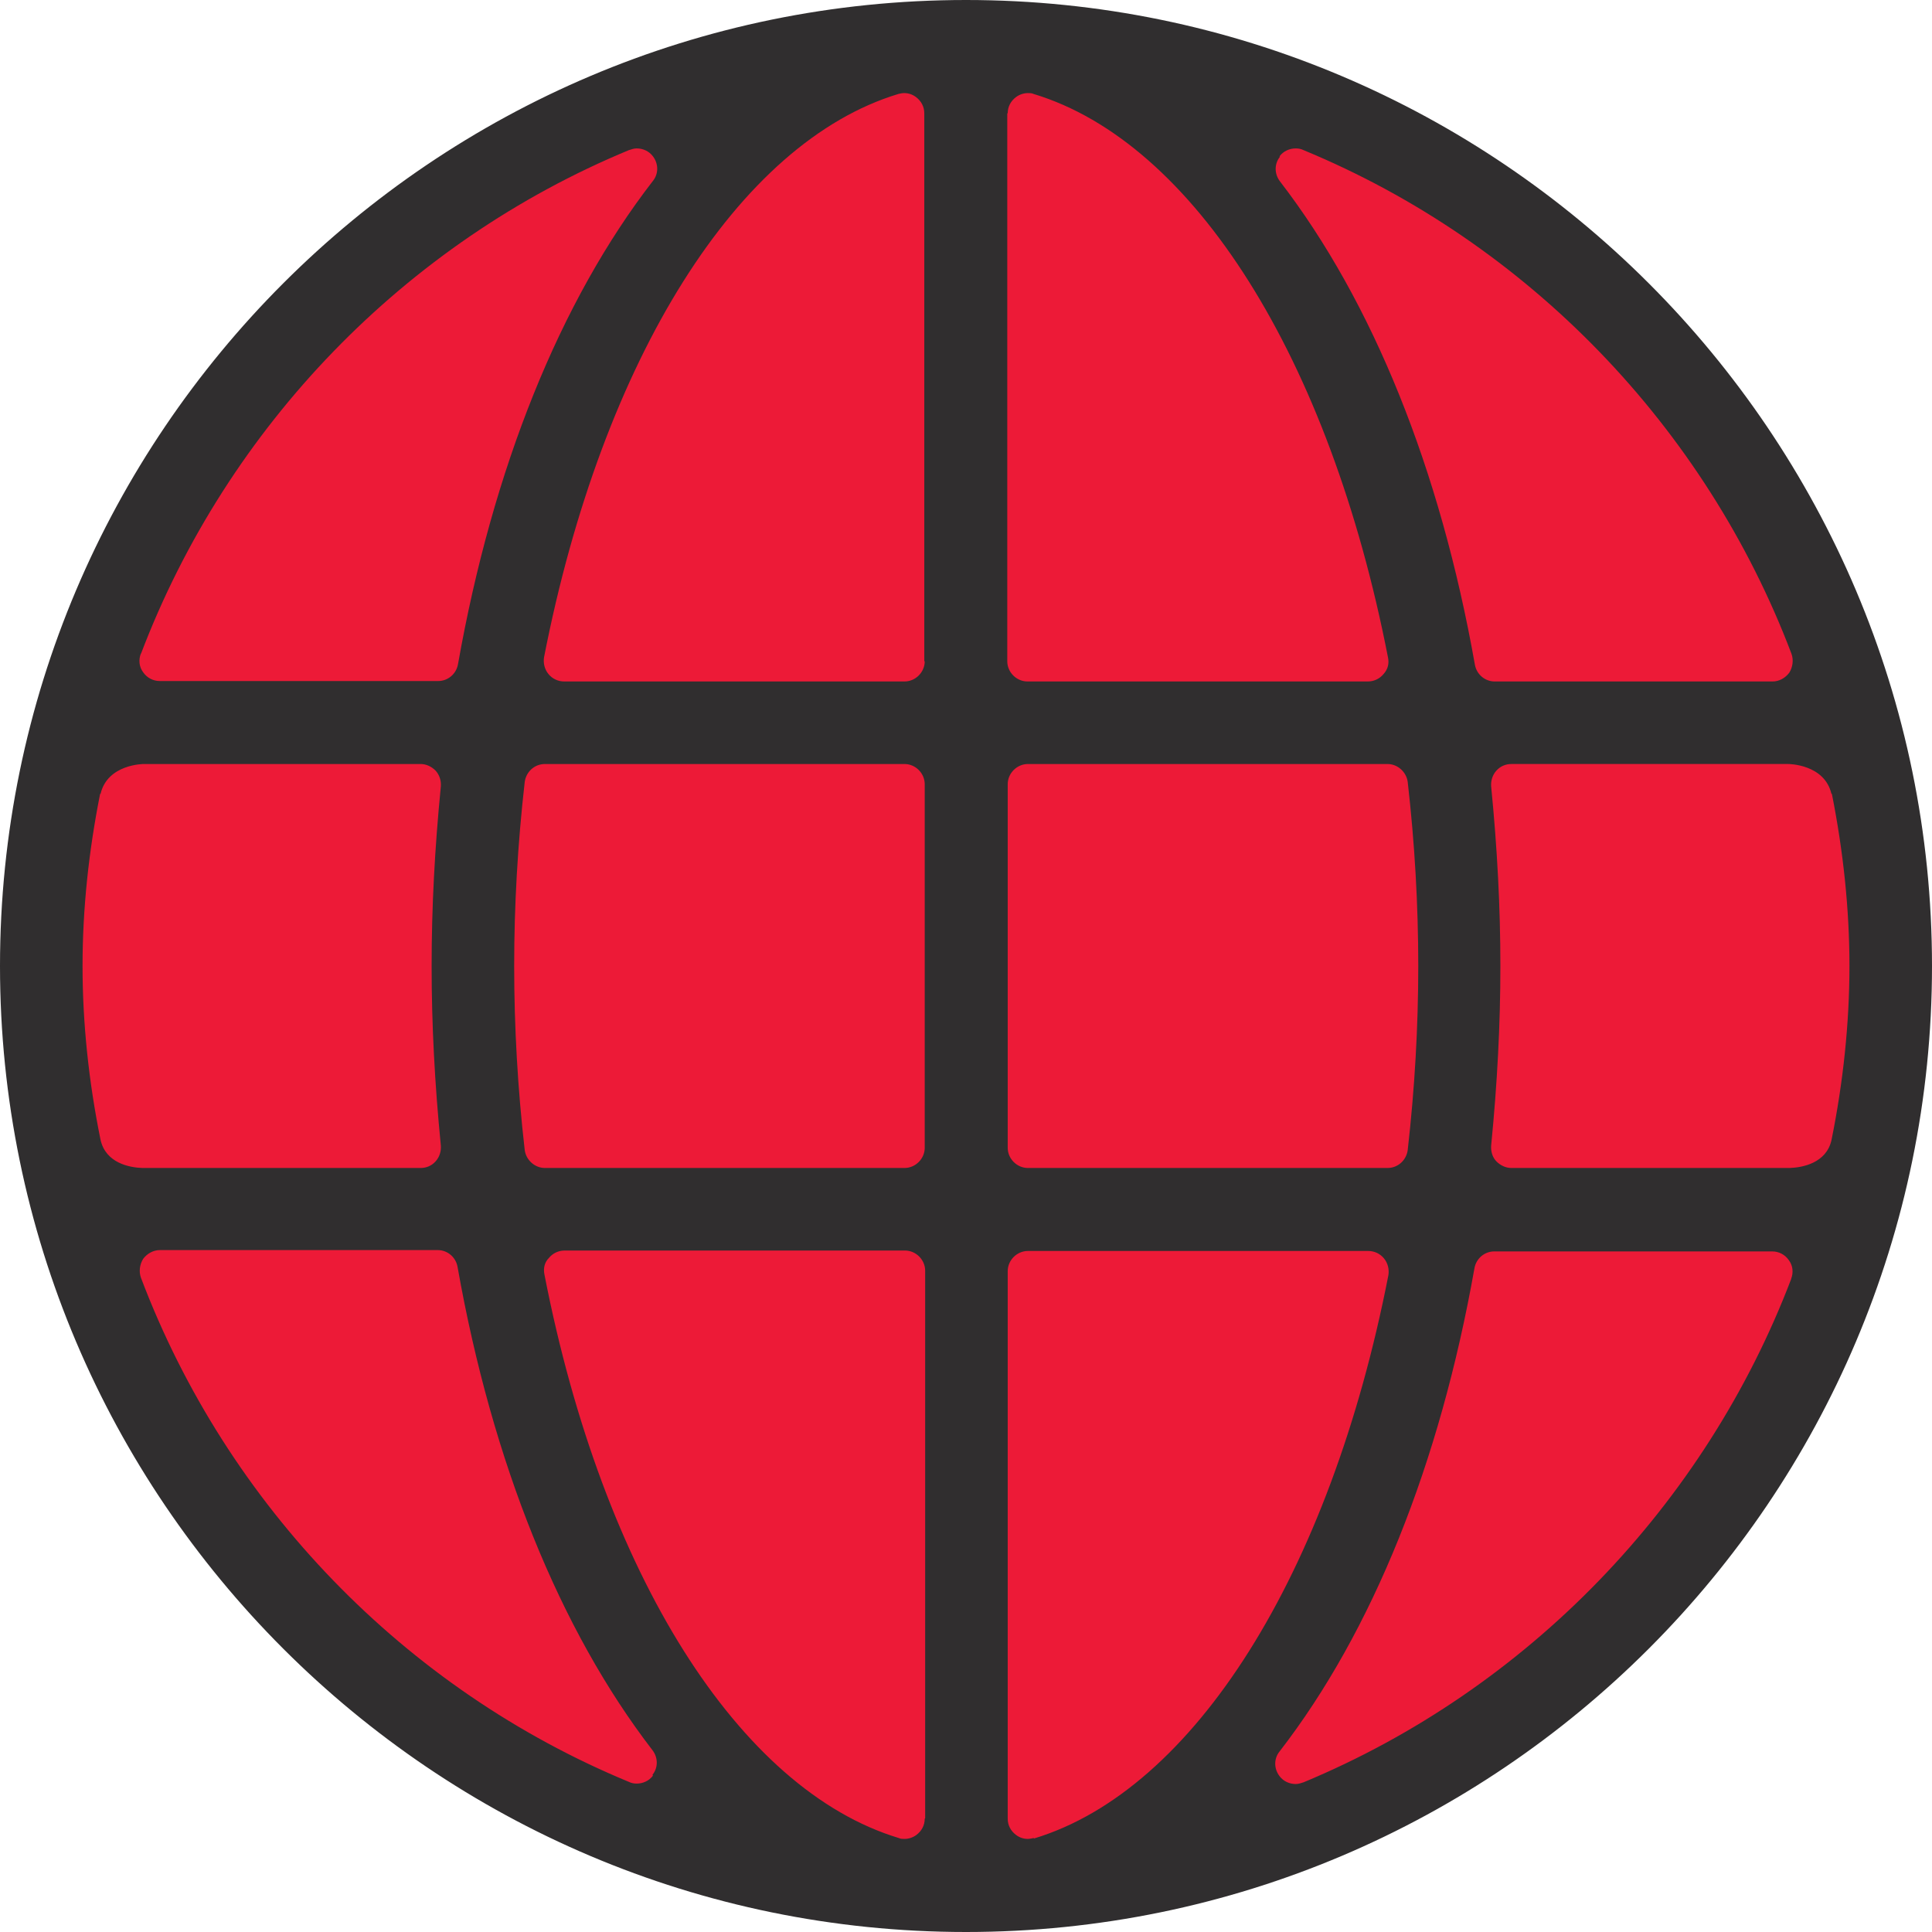
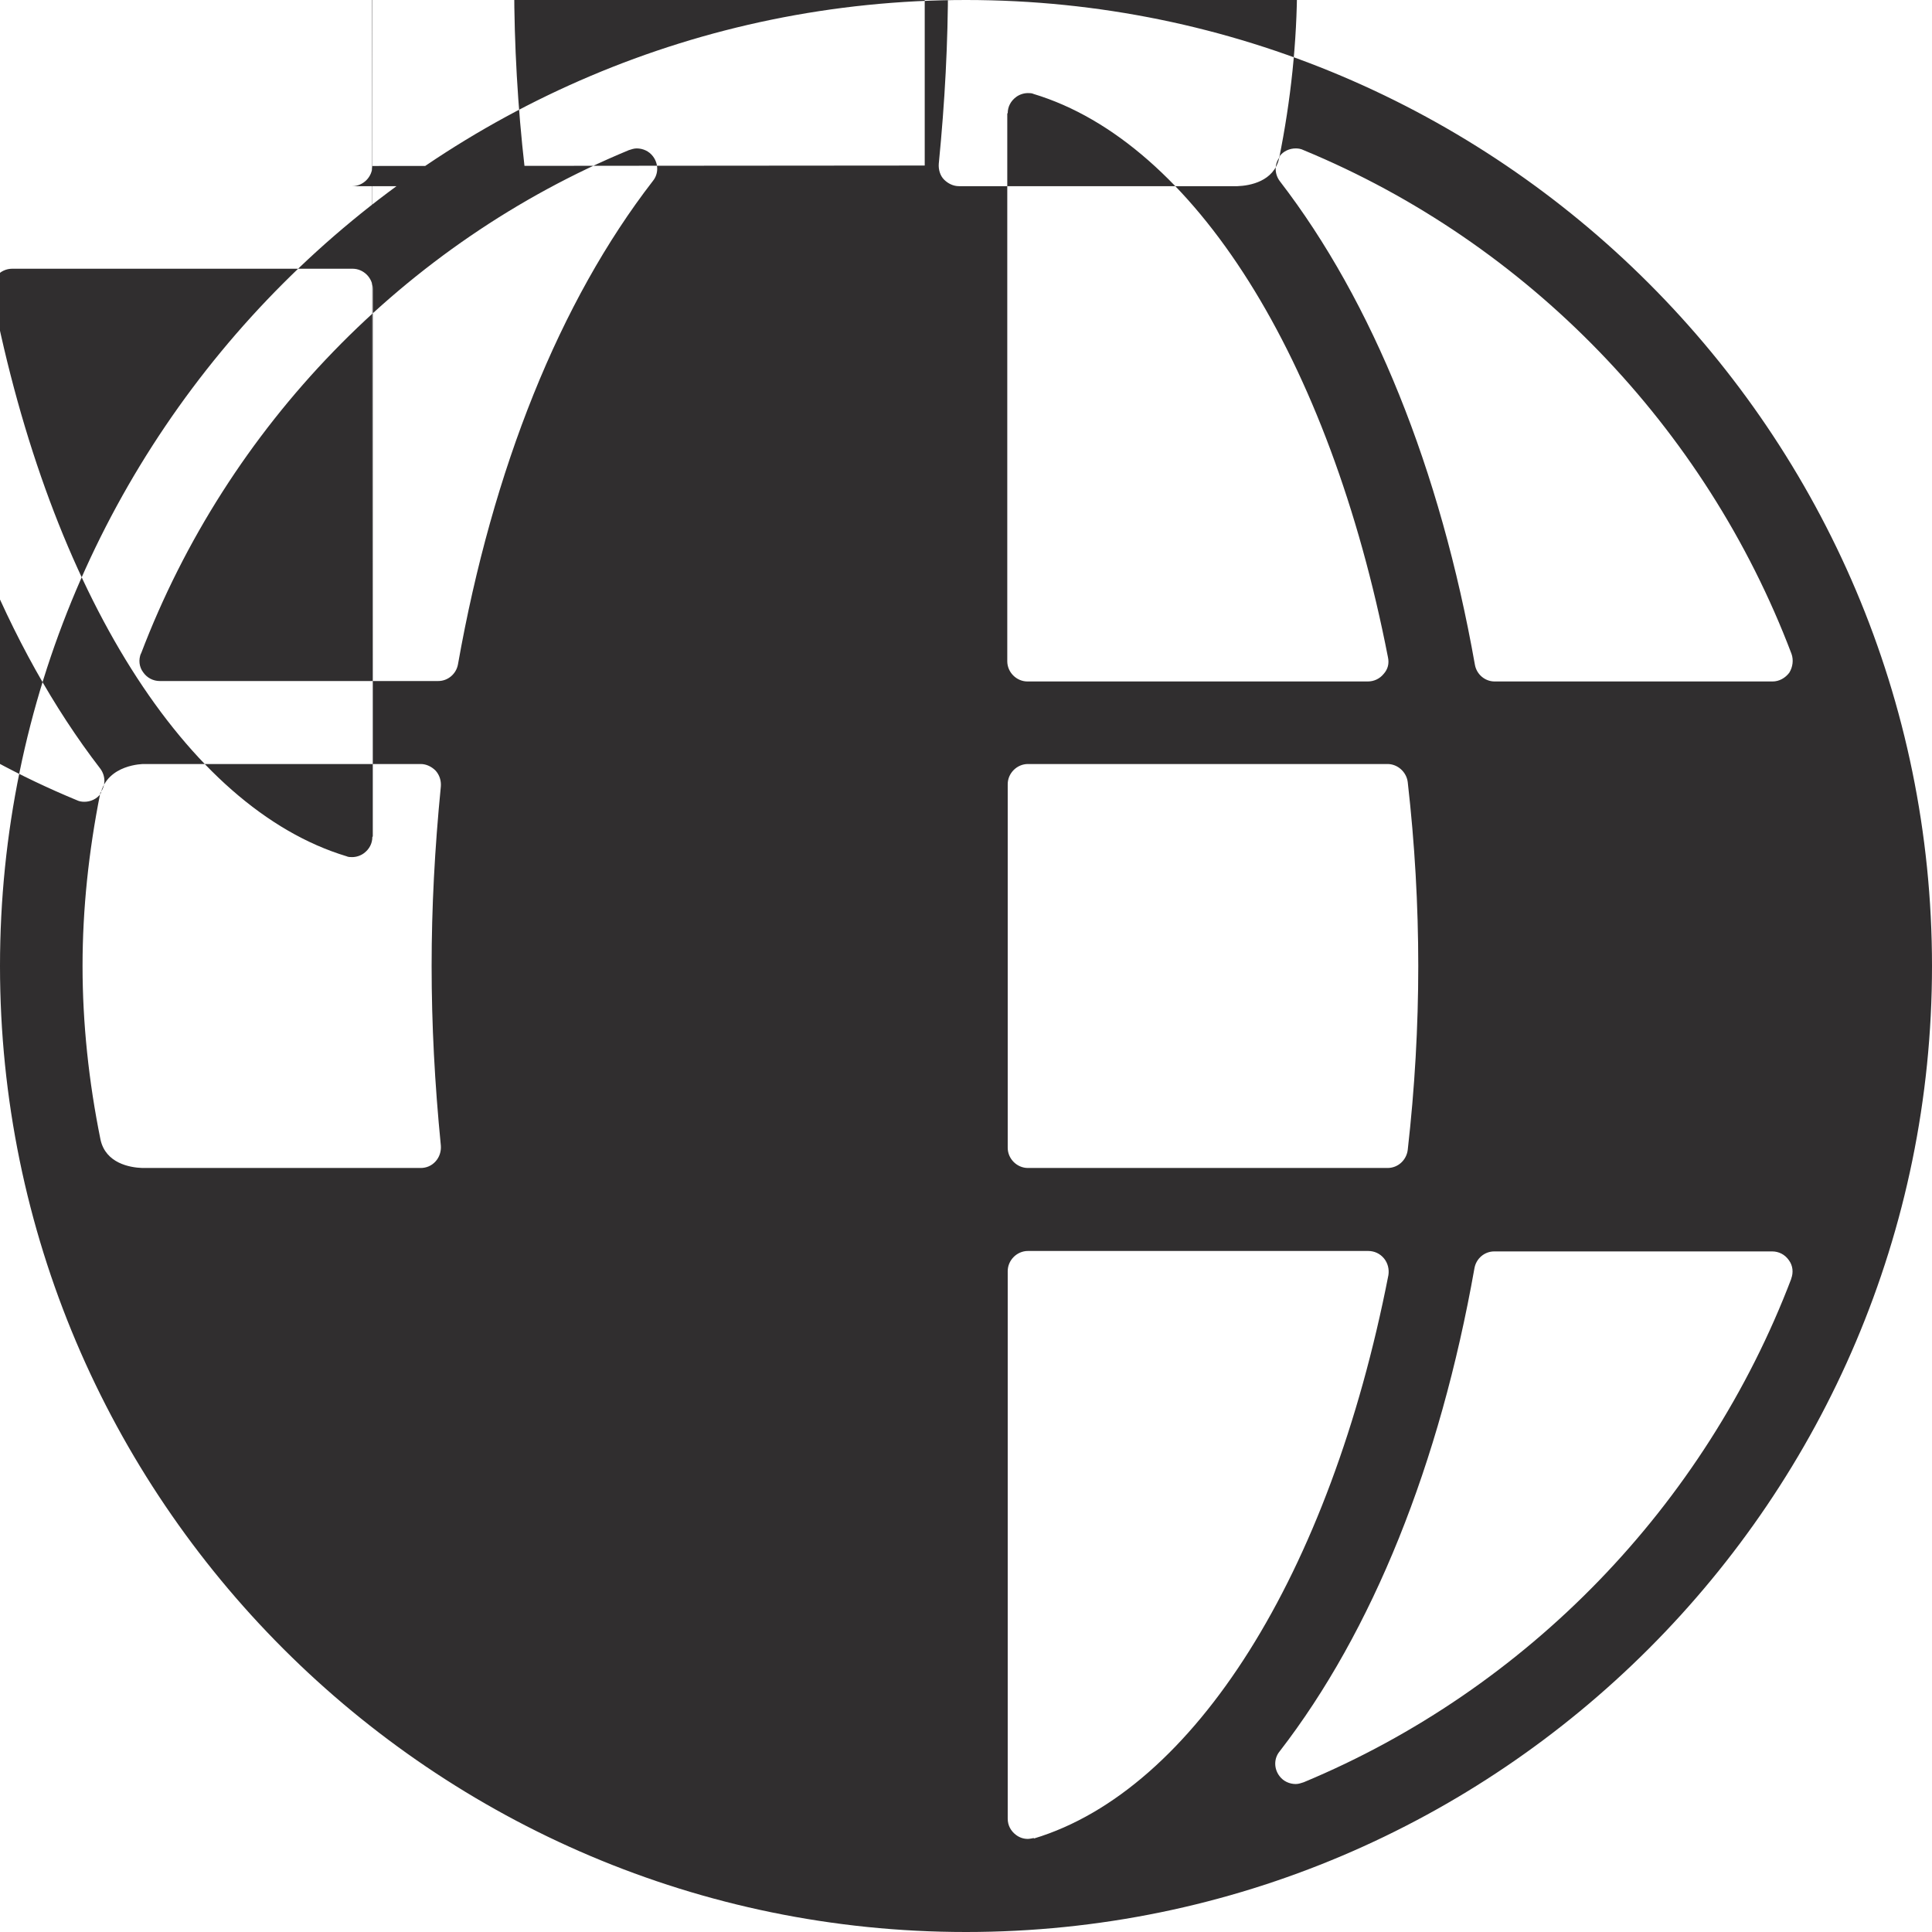
<svg xmlns="http://www.w3.org/2000/svg" id="Layer_2" viewBox="0 0 44 44">
  <defs>
    <style>.cls-1{fill:#ed1a37;}.cls-2{fill:#302e2f;}</style>
  </defs>
  <g id="Layer_1-2">
    <g>
-       <circle class="cls-1" cx="22" cy="22" r="20.93" transform="translate(-4.43 38.41) rotate(-76.84)" />
-       <path class="cls-2" d="M22,0C9.87,0,0,9.87,0,22s9.87,22,22,22,22-9.87,22-22S34.13,0,22,0ZM3.21,14.89c1.97-5.18,6.02-9.36,11.11-11.47,.06-.02,.12-.04,.18-.04,.14,0,.28,.06,.37,.18,.13,.17,.13,.4,0,.56-2.12,2.74-3.65,6.55-4.44,11.01-.04,.22-.23,.38-.45,.38H3.64c-.15,0-.29-.07-.38-.2-.09-.12-.11-.28-.05-.43Zm-.92,3.19c.16-.68,.98-.68,.98-.68h6.31c.13,0,.25,.06,.34,.15,.09,.1,.13,.23,.12,.36-.14,1.42-.21,2.76-.21,4.09s.07,2.67,.21,4.09c.01,.13-.03,.26-.12,.36-.09,.1-.21,.15-.34,.15H3.24c-.29-.01-.83-.11-.95-.64-.27-1.33-.41-2.66-.41-3.96s.14-2.61,.4-3.92Zm12.58,22.36c-.09,.12-.23,.18-.37,.18-.06,0-.12-.01-.18-.04-5.1-2.11-9.15-6.3-11.11-11.48-.05-.14-.03-.3,.05-.43,.09-.12,.23-.2,.38-.2h6.33c.22,0,.41,.16,.45,.38,.79,4.46,2.33,8.27,4.44,11.01,.13,.17,.13,.4,0,.56Zm6.19,.98c0,.15-.07,.28-.19,.37-.08,.06-.18,.09-.27,.09-.04,0-.09,0-.13-.02-3.64-1.1-6.74-6.01-8.07-12.83-.03-.14,0-.28,.1-.38,.09-.11,.22-.17,.36-.17h7.75c.25,0,.46,.21,.46,.46v12.47Zm0-15.28c0,.25-.21,.46-.46,.46H12.41c-.23,0-.43-.18-.46-.41-.16-1.4-.24-2.81-.24-4.19s.08-2.78,.24-4.19c.03-.23,.22-.41,.46-.41h8.19c.25,0,.46,.21,.46,.46v8.27Zm0-11.08c0,.25-.21,.46-.46,.46h-7.75c-.14,0-.27-.06-.36-.17-.09-.11-.12-.25-.1-.38,1.33-6.81,4.43-11.73,8.07-12.83,.04-.01,.09-.02,.13-.02,.1,0,.19,.03,.27,.09,.12,.09,.19,.22,.19,.37V15.06Zm20.66,3.02c.26,1.31,.4,2.63,.4,3.92s-.14,2.64-.41,3.97c-.12,.52-.66,.62-.95,.63h-6.34c-.13,0-.25-.06-.34-.15s-.13-.23-.12-.36c.14-1.42,.21-2.76,.21-4.09s-.07-2.67-.21-4.09c-.01-.13,.03-.26,.12-.36,.09-.1,.21-.15,.34-.15h6.31s.82,0,.98,.68ZM29.14,3.56c.09-.12,.23-.18,.37-.18,.06,0,.12,.01,.18,.04,5.1,2.11,9.15,6.3,11.11,11.47,.05,.14,.03,.3-.05,.43-.09,.12-.23,.2-.38,.2h-6.33c-.22,0-.41-.16-.45-.38-.79-4.46-2.33-8.27-4.44-11.01-.13-.17-.13-.4,0-.56Zm-6.19-.98c0-.15,.07-.28,.19-.37,.08-.06,.18-.09,.27-.09,.04,0,.09,0,.13,.02,3.64,1.1,6.74,6.01,8.07,12.83,.03,.14,0,.27-.1,.38-.09,.11-.22,.17-.36,.17h-7.75c-.25,0-.46-.21-.46-.46V2.58Zm0,15.28c0-.25,.21-.46,.46-.46h8.19c.23,0,.43,.18,.46,.41,.16,1.4,.24,2.81,.24,4.19s-.08,2.78-.24,4.19c-.03,.23-.22,.41-.46,.41h-8.19c-.25,0-.46-.21-.46-.46v-8.27Zm.59,24s-.09,.02-.13,.02c-.1,0-.19-.03-.27-.09-.12-.09-.19-.22-.19-.37v-12.47c0-.25,.21-.46,.46-.46h7.75c.14,0,.27,.06,.36,.17,.09,.11,.12,.25,.1,.38-1.33,6.81-4.43,11.73-8.07,12.83Zm17.26-12.75c-1.97,5.18-6.02,9.36-11.11,11.48-.06,.02-.12,.04-.18,.04-.14,0-.28-.06-.37-.18-.13-.17-.13-.4,0-.56,2.12-2.74,3.65-6.55,4.44-11.01,.04-.22,.23-.38,.45-.38h6.33c.15,0,.29,.07,.38,.2,.09,.12,.11,.28,.05,.43Z" />
+       <path class="cls-2" d="M22,0C9.87,0,0,9.87,0,22s9.87,22,22,22,22-9.87,22-22S34.13,0,22,0ZM3.21,14.89c1.97-5.18,6.02-9.36,11.11-11.47,.06-.02,.12-.04,.18-.04,.14,0,.28,.06,.37,.18,.13,.17,.13,.4,0,.56-2.12,2.74-3.65,6.55-4.44,11.01-.04,.22-.23,.38-.45,.38H3.64c-.15,0-.29-.07-.38-.2-.09-.12-.11-.28-.05-.43Zm-.92,3.19c.16-.68,.98-.68,.98-.68h6.31c.13,0,.25,.06,.34,.15,.09,.1,.13,.23,.12,.36-.14,1.42-.21,2.76-.21,4.09s.07,2.67,.21,4.09c.01,.13-.03,.26-.12,.36-.09,.1-.21,.15-.34,.15H3.24c-.29-.01-.83-.11-.95-.64-.27-1.33-.41-2.66-.41-3.96s.14-2.61,.4-3.92Zc-.09,.12-.23,.18-.37,.18-.06,0-.12-.01-.18-.04-5.1-2.11-9.15-6.3-11.11-11.48-.05-.14-.03-.3,.05-.43,.09-.12,.23-.2,.38-.2h6.33c.22,0,.41,.16,.45,.38,.79,4.46,2.33,8.27,4.44,11.01,.13,.17,.13,.4,0,.56Zm6.19,.98c0,.15-.07,.28-.19,.37-.08,.06-.18,.09-.27,.09-.04,0-.09,0-.13-.02-3.64-1.1-6.74-6.01-8.07-12.83-.03-.14,0-.28,.1-.38,.09-.11,.22-.17,.36-.17h7.75c.25,0,.46,.21,.46,.46v12.47Zm0-15.28c0,.25-.21,.46-.46,.46H12.41c-.23,0-.43-.18-.46-.41-.16-1.4-.24-2.81-.24-4.19s.08-2.78,.24-4.19c.03-.23,.22-.41,.46-.41h8.19c.25,0,.46,.21,.46,.46v8.27Zm0-11.08c0,.25-.21,.46-.46,.46h-7.75c-.14,0-.27-.06-.36-.17-.09-.11-.12-.25-.1-.38,1.33-6.81,4.43-11.73,8.07-12.83,.04-.01,.09-.02,.13-.02,.1,0,.19,.03,.27,.09,.12,.09,.19,.22,.19,.37V15.06Zm20.66,3.02c.26,1.31,.4,2.63,.4,3.92s-.14,2.64-.41,3.97c-.12,.52-.66,.62-.95,.63h-6.34c-.13,0-.25-.06-.34-.15s-.13-.23-.12-.36c.14-1.42,.21-2.76,.21-4.09s-.07-2.67-.21-4.09c-.01-.13,.03-.26,.12-.36,.09-.1,.21-.15,.34-.15h6.31s.82,0,.98,.68ZM29.14,3.56c.09-.12,.23-.18,.37-.18,.06,0,.12,.01,.18,.04,5.1,2.11,9.15,6.3,11.11,11.47,.05,.14,.03,.3-.05,.43-.09,.12-.23,.2-.38,.2h-6.33c-.22,0-.41-.16-.45-.38-.79-4.46-2.33-8.27-4.44-11.01-.13-.17-.13-.4,0-.56Zm-6.19-.98c0-.15,.07-.28,.19-.37,.08-.06,.18-.09,.27-.09,.04,0,.09,0,.13,.02,3.64,1.1,6.74,6.01,8.07,12.83,.03,.14,0,.27-.1,.38-.09,.11-.22,.17-.36,.17h-7.75c-.25,0-.46-.21-.46-.46V2.58Zm0,15.28c0-.25,.21-.46,.46-.46h8.19c.23,0,.43,.18,.46,.41,.16,1.4,.24,2.81,.24,4.19s-.08,2.78-.24,4.19c-.03,.23-.22,.41-.46,.41h-8.19c-.25,0-.46-.21-.46-.46v-8.27Zm.59,24s-.09,.02-.13,.02c-.1,0-.19-.03-.27-.09-.12-.09-.19-.22-.19-.37v-12.47c0-.25,.21-.46,.46-.46h7.75c.14,0,.27,.06,.36,.17,.09,.11,.12,.25,.1,.38-1.33,6.81-4.43,11.73-8.07,12.83Zm17.26-12.75c-1.97,5.18-6.02,9.36-11.11,11.48-.06,.02-.12,.04-.18,.04-.14,0-.28-.06-.37-.18-.13-.17-.13-.4,0-.56,2.12-2.74,3.65-6.55,4.44-11.01,.04-.22,.23-.38,.45-.38h6.33c.15,0,.29,.07,.38,.2,.09,.12,.11,.28,.05,.43Z" />
    </g>
  </g>
</svg>